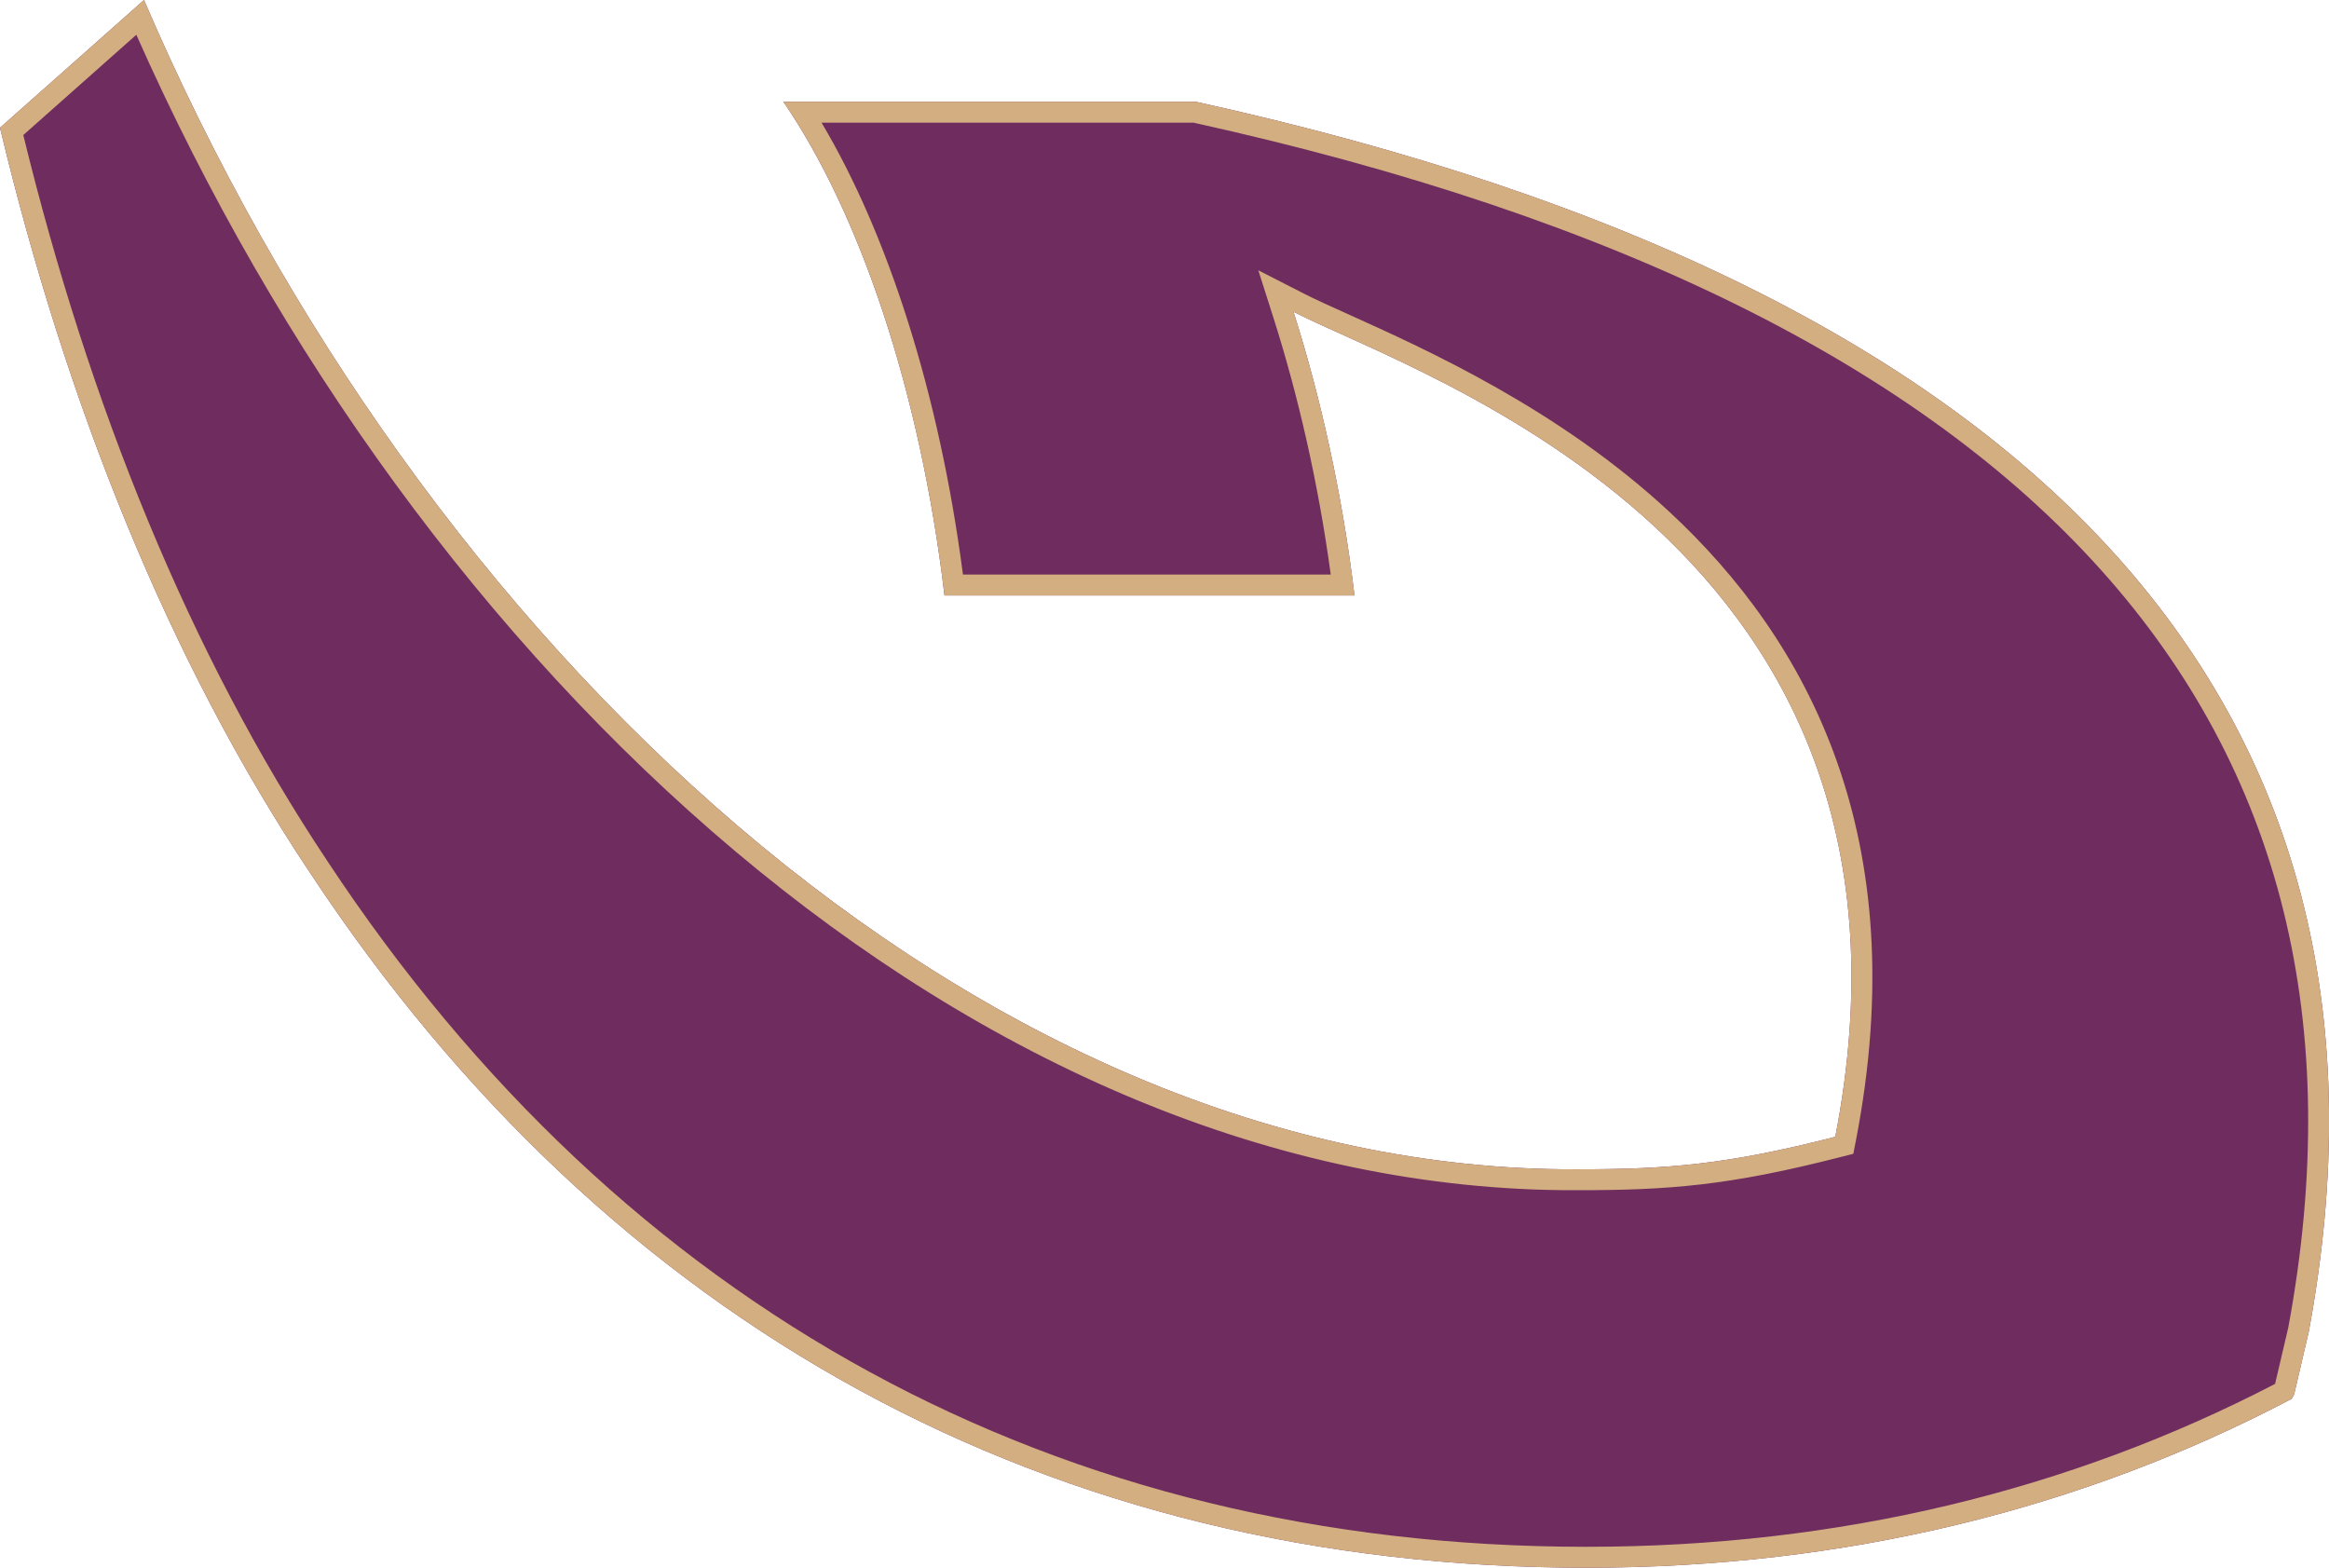
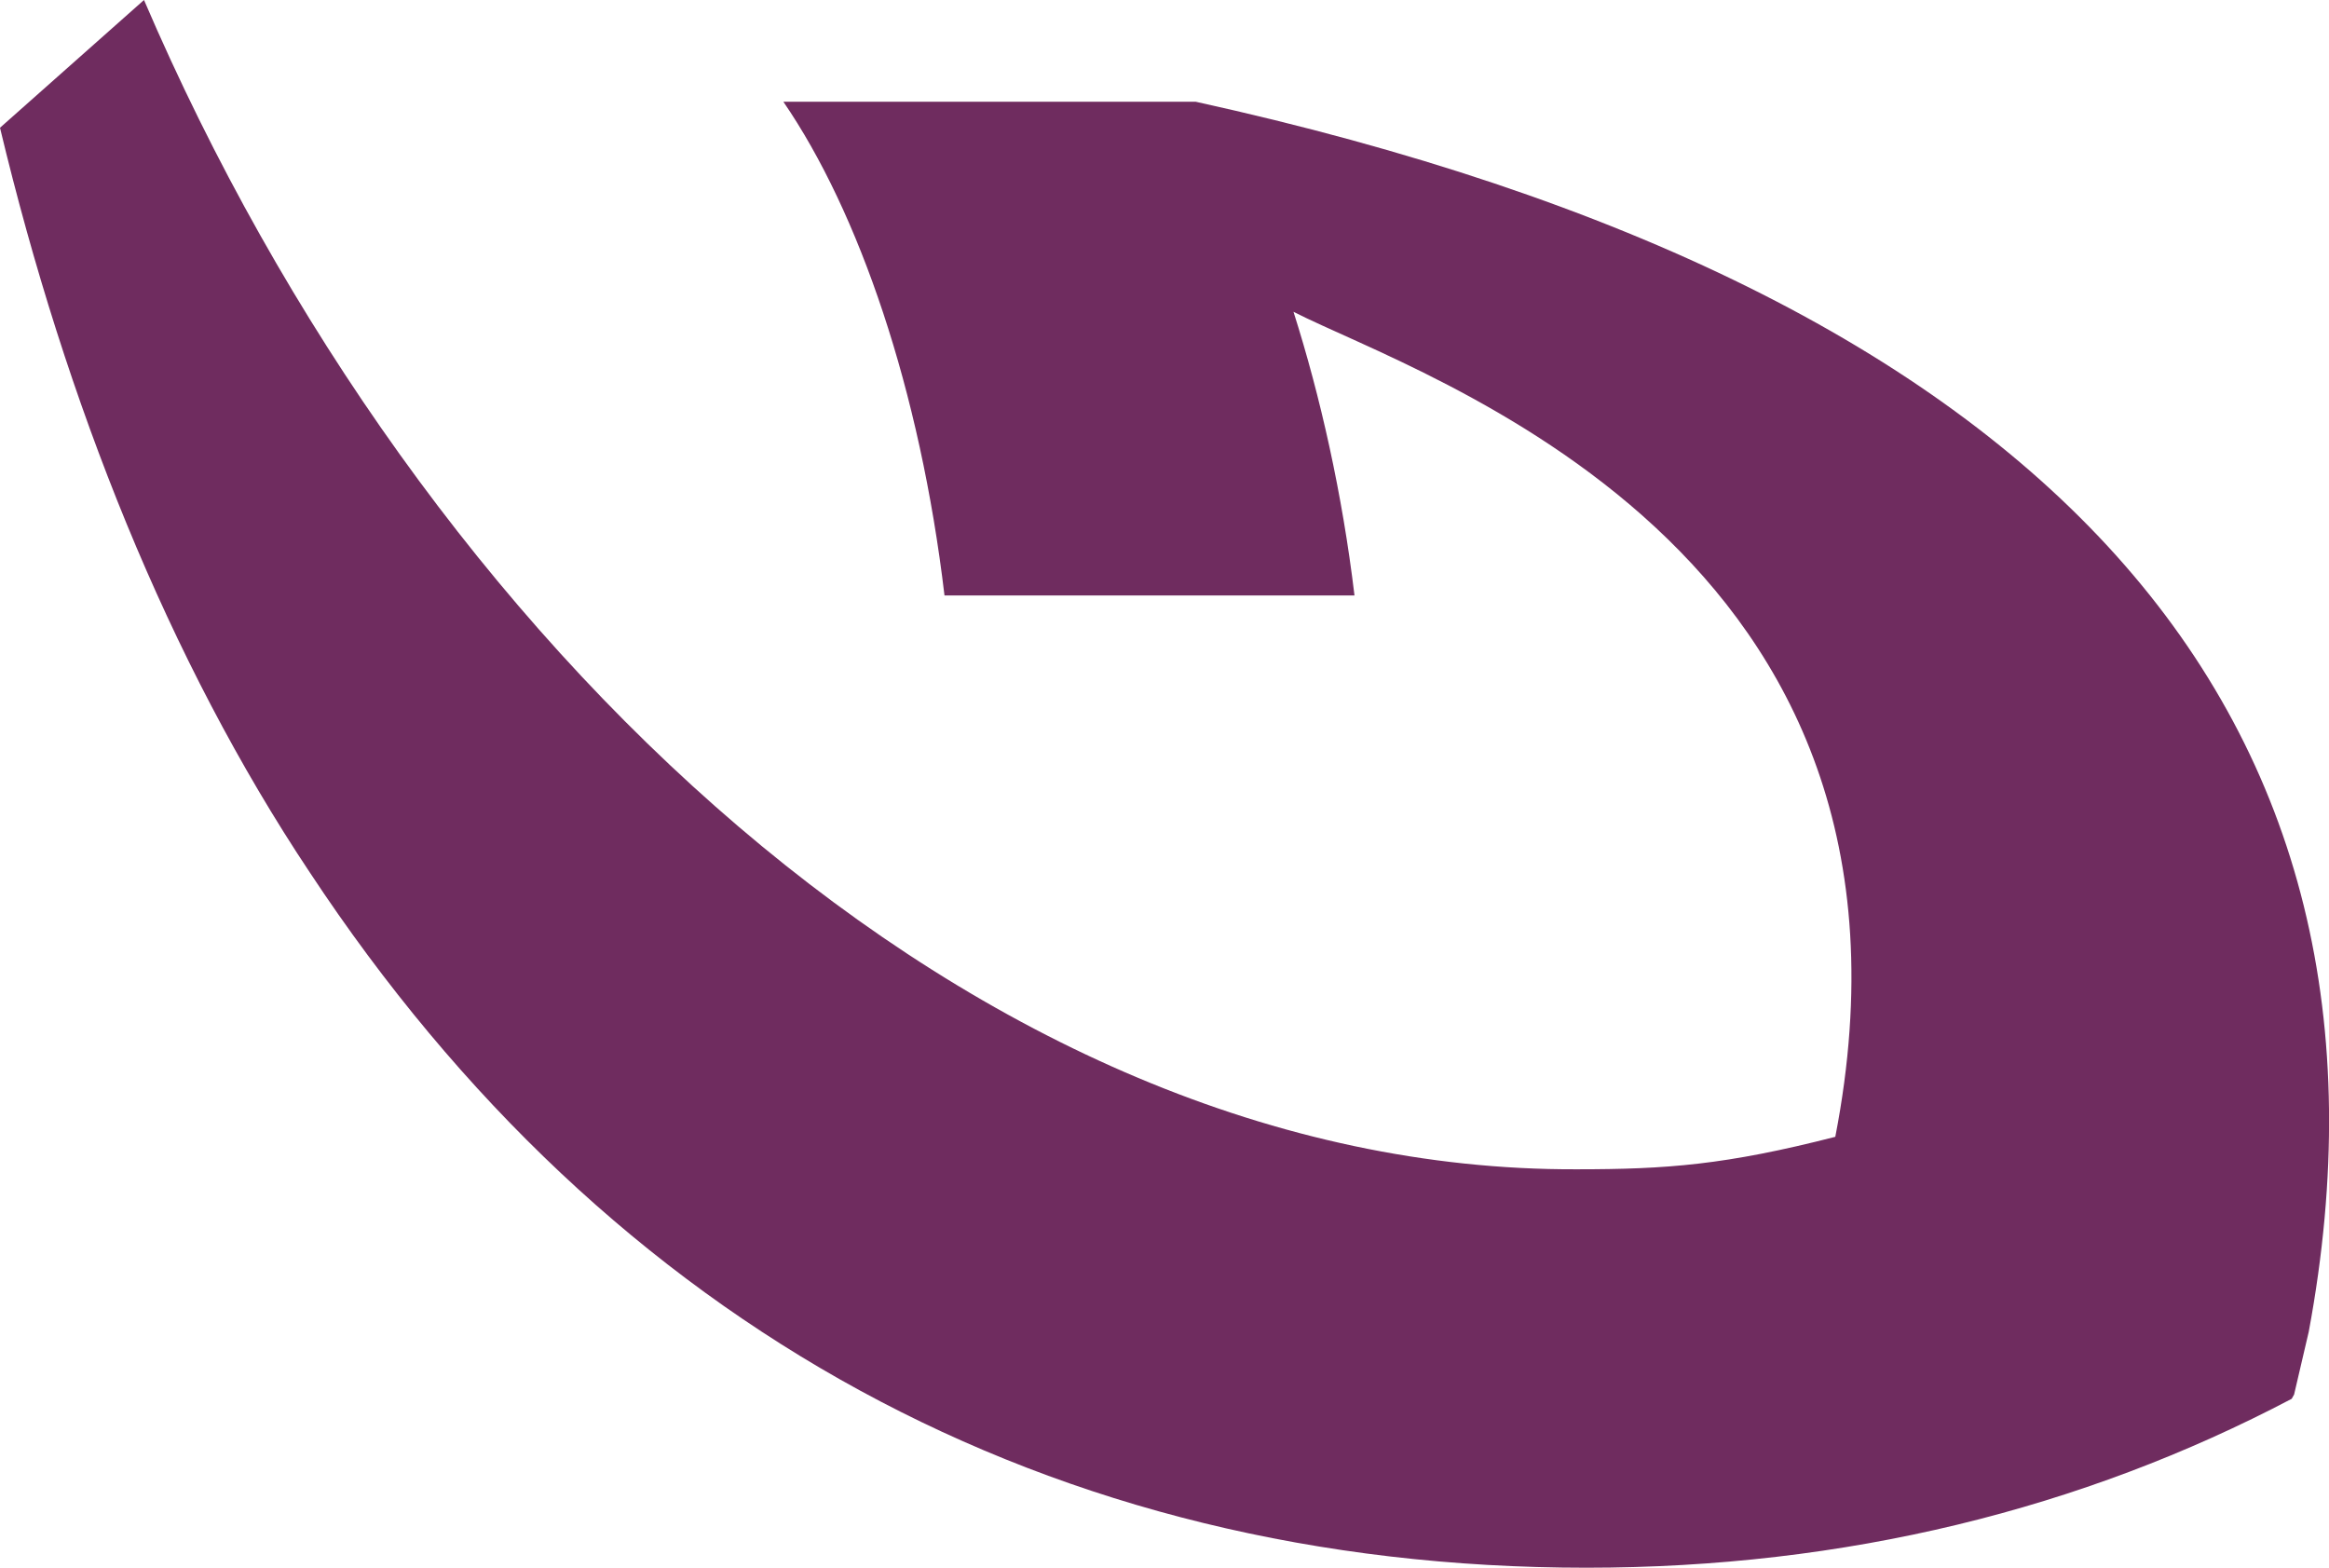
<svg xmlns="http://www.w3.org/2000/svg" width="52" height="35" viewBox="0 0 52 35" fill="none">
  <path d="M51.548 29.731C51.439 30.214 51.33 30.649 51.221 31.133L51.167 31.229C46.481 33.695 41.195 35 35.419 35C23.485 35 13.623 29.634 6.92 19.482C3.76 14.745 1.471 8.992 -0 2.852L3.215 0C9.372 14.358 21.796 26.153 35.201 26.105C37.217 26.105 38.525 26.008 40.977 25.38C43.538 12.182 31.714 8.412 28.88 6.961C29.48 8.847 29.97 11.022 30.242 13.294H21.088C20.543 8.702 19.181 4.738 17.491 2.272H26.7C45.827 6.478 54.109 15.953 51.548 29.731Z" fill="#6F2C5F" />
-   <path fill-rule="evenodd" clip-rule="evenodd" d="M29.067 7.572C29.542 9.177 29.934 10.964 30.183 12.827C30.204 12.982 30.224 13.138 30.242 13.294H21.088C20.576 8.981 19.344 5.223 17.797 2.739C17.696 2.578 17.594 2.422 17.491 2.272H26.7C45.827 6.478 54.109 15.953 51.548 29.731C51.494 29.972 51.439 30.202 51.385 30.432C51.33 30.661 51.276 30.891 51.221 31.133L51.167 31.229C46.481 33.695 41.195 35 35.419 35C23.485 35 13.623 29.634 6.92 19.482C3.76 14.745 1.471 8.992 -0 2.852L3.215 0C3.279 0.151 3.345 0.301 3.411 0.451C9.633 14.604 21.937 26.153 35.201 26.105C37.217 26.105 38.525 26.008 40.977 25.38C43.286 13.482 33.902 9.245 29.956 7.464C29.777 7.383 29.609 7.307 29.454 7.236C29.236 7.136 29.043 7.045 28.88 6.961C28.944 7.162 29.006 7.365 29.067 7.572ZM3.044 0.776C9.321 14.947 21.713 26.62 35.202 26.572C37.25 26.572 38.598 26.472 41.093 25.832L41.379 25.759L41.436 25.469C42.75 18.694 40.364 14.294 37.269 11.423C34.803 9.135 31.865 7.811 30.116 7.022C29.7 6.835 29.352 6.678 29.093 6.545L28.095 6.035L28.435 7.103C28.98 8.816 29.433 10.774 29.712 12.827H21.5C20.973 8.779 19.816 5.212 18.343 2.739H26.65C36.14 4.833 42.867 8.218 46.909 12.724C50.938 17.215 52.346 22.872 51.091 29.637C51.037 29.872 50.984 30.097 50.93 30.324L50.93 30.325C50.886 30.512 50.841 30.7 50.796 30.896C46.218 33.273 41.06 34.533 35.419 34.533C23.646 34.533 13.928 29.248 7.31 19.225L7.309 19.224L7.309 19.223C4.233 14.611 1.984 9.013 0.52 3.015L3.044 0.776Z" fill="#D3AE81" />
</svg>